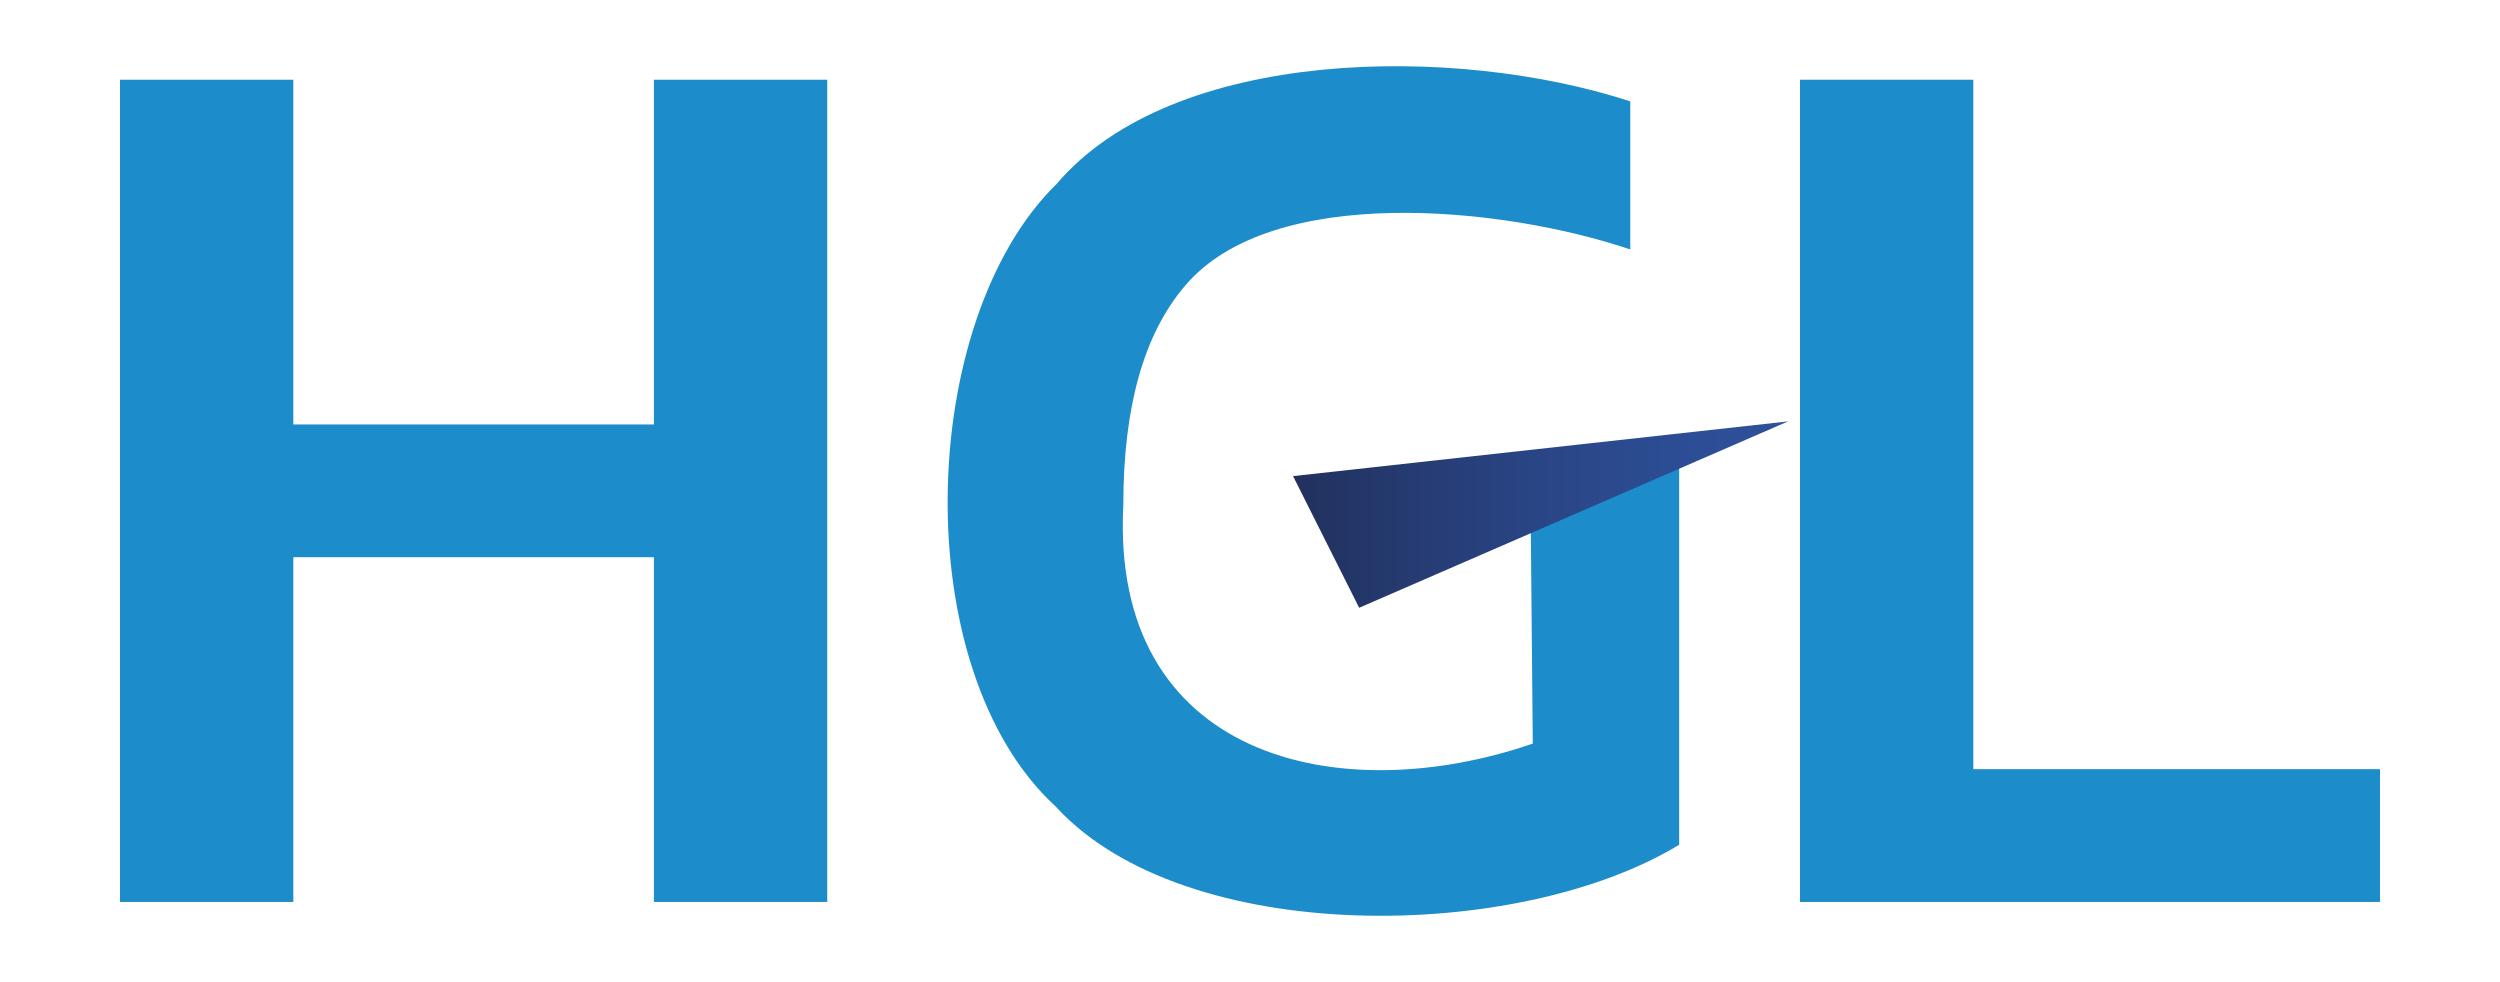
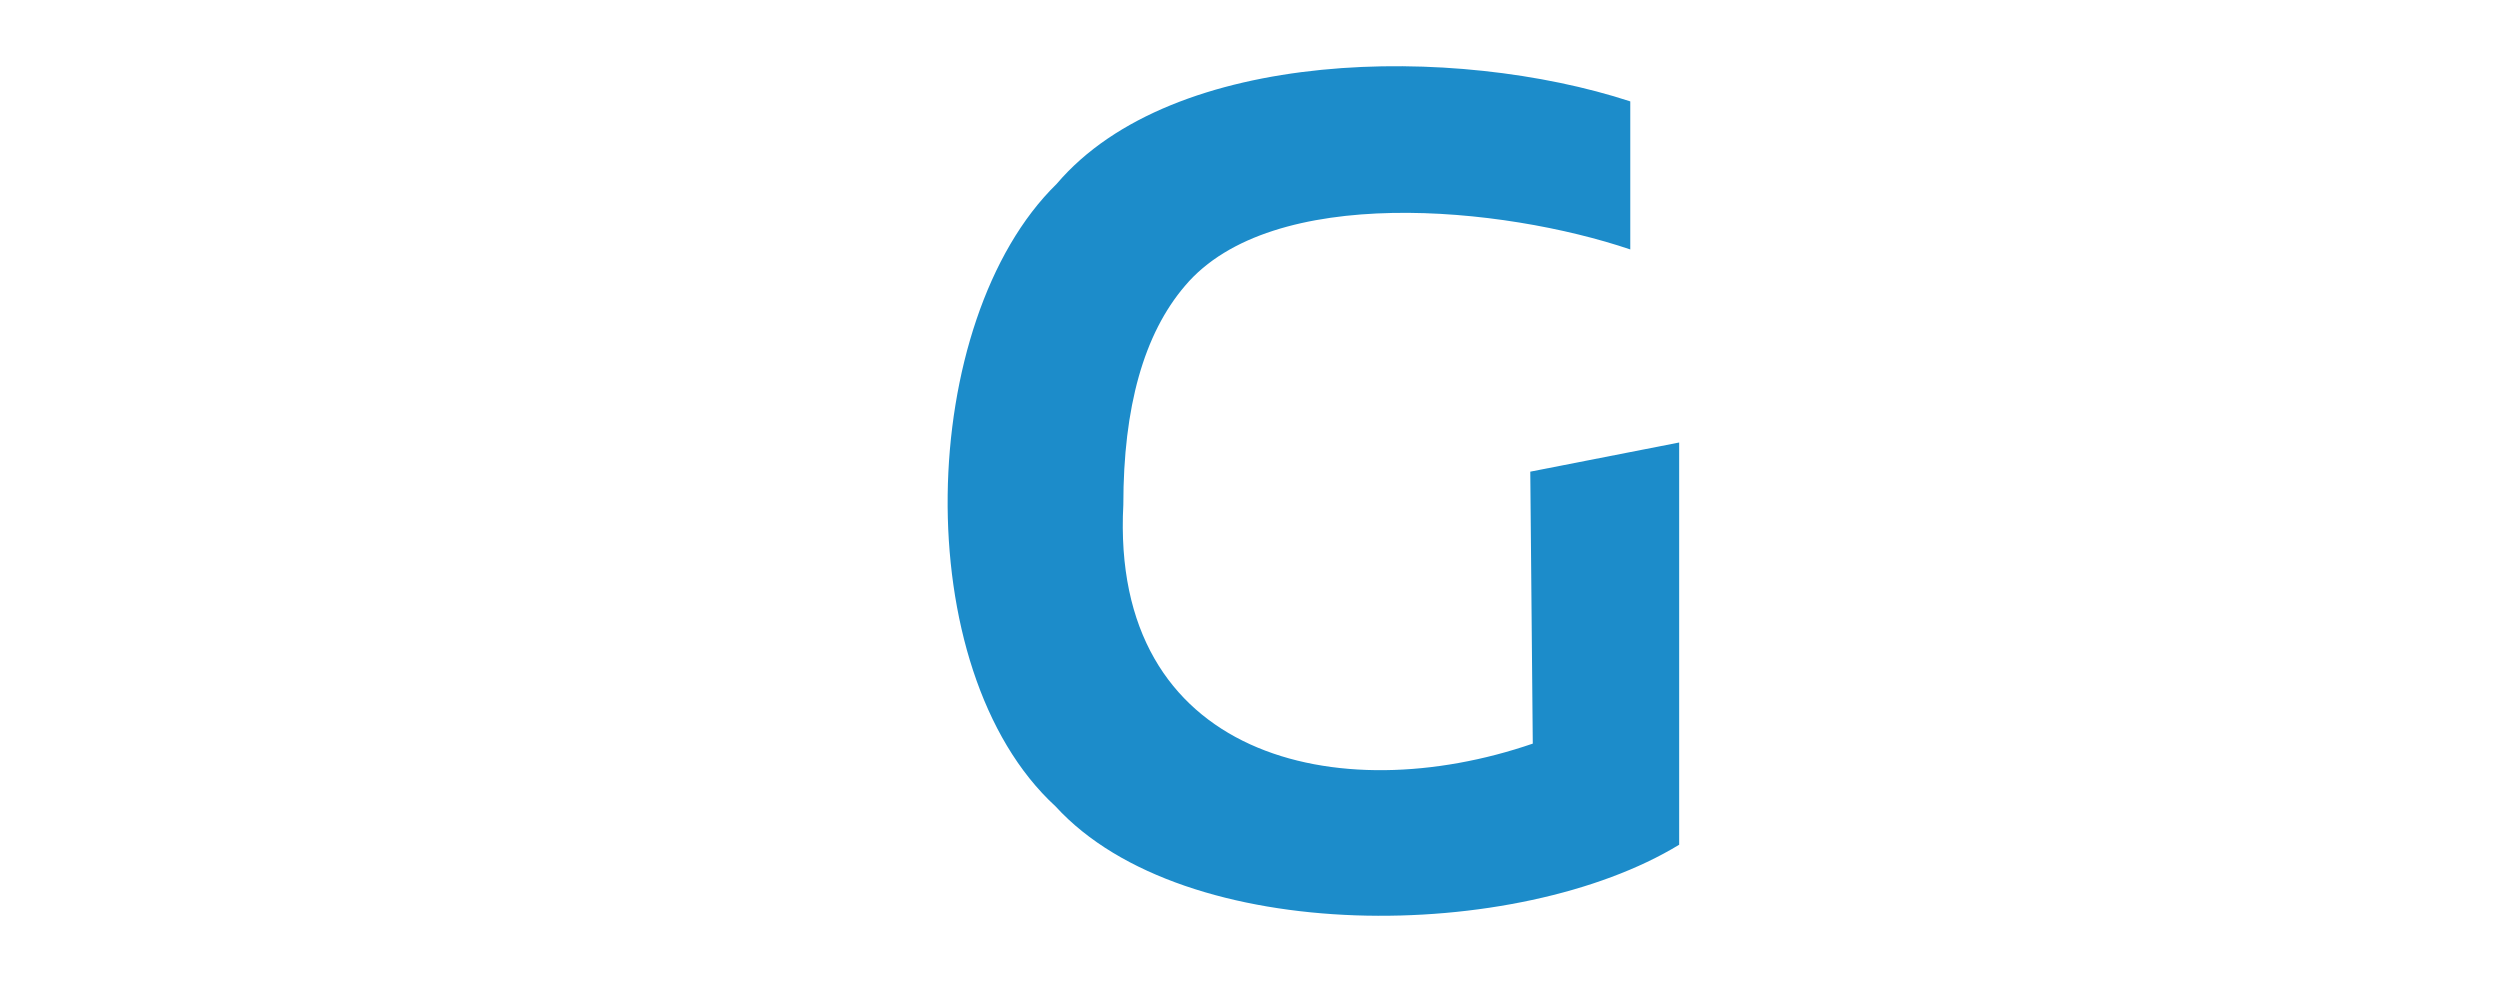
<svg xmlns="http://www.w3.org/2000/svg" version="1.1" id="Layer_1" x="0px" y="0px" viewBox="0 0 900 353.5" style="enable-background:new 0 0 900 353.5;" xml:space="preserve">
  <style type="text/css">
	.st0{fill:none;}
	.st1{fill:#1C8CCA;}
	.st2{fill:url(#SVGID_1_);}
</style>
  <rect x="8.1" y="5.5" class="st0" width="879.4" height="327.5" />
  <g transform="translate(-234 -361)">
-     <path class="st1" d="M277.2,685.7v-296h62.4v124.1h129.8V389.7h62.4v296h-62.4V561.6H339.6v124.1H277.2z" />
    <path class="st1" d="M838.5,520.3v144.8c-57.9,35.3-178,37.1-224.5-13.8c-53.7-49.3-50-174.9,0.4-224.1   c41.9-49.3,143.5-50.3,206.5-29.7v53.3c-45.8-15.5-129.1-23.9-160.3,13.1c-14.8,17.3-22.2,43.6-22.2,78.8   c-4.8,91.2,77.3,110.1,147.4,86l-0.9-97.9" />
-     <path class="st1" d="M882,685.7v-296h62.4v248.2h146.4v47.8H882z" />
    <linearGradient id="SVGID_1_" gradientUnits="userSpaceOnUse" x1="698.059" y1="529.856" x2="875.365" y2="529.858" gradientTransform="matrix(1.005 0 0 -1 -1.946 1076)">
      <stop offset="0" style="stop-color:#22305D" />
      <stop offset="0.1" style="stop-color:#233566" />
      <stop offset="0.46" style="stop-color:#294483" />
      <stop offset="0.77" style="stop-color:#2C4D94" />
      <stop offset="1" style="stop-color:#2E519B" />
    </linearGradient>
-     <path class="st2" d="M877.7,512.7l-178.2,19.7l23.8,47.4L877.7,512.7z" />
  </g>
</svg>